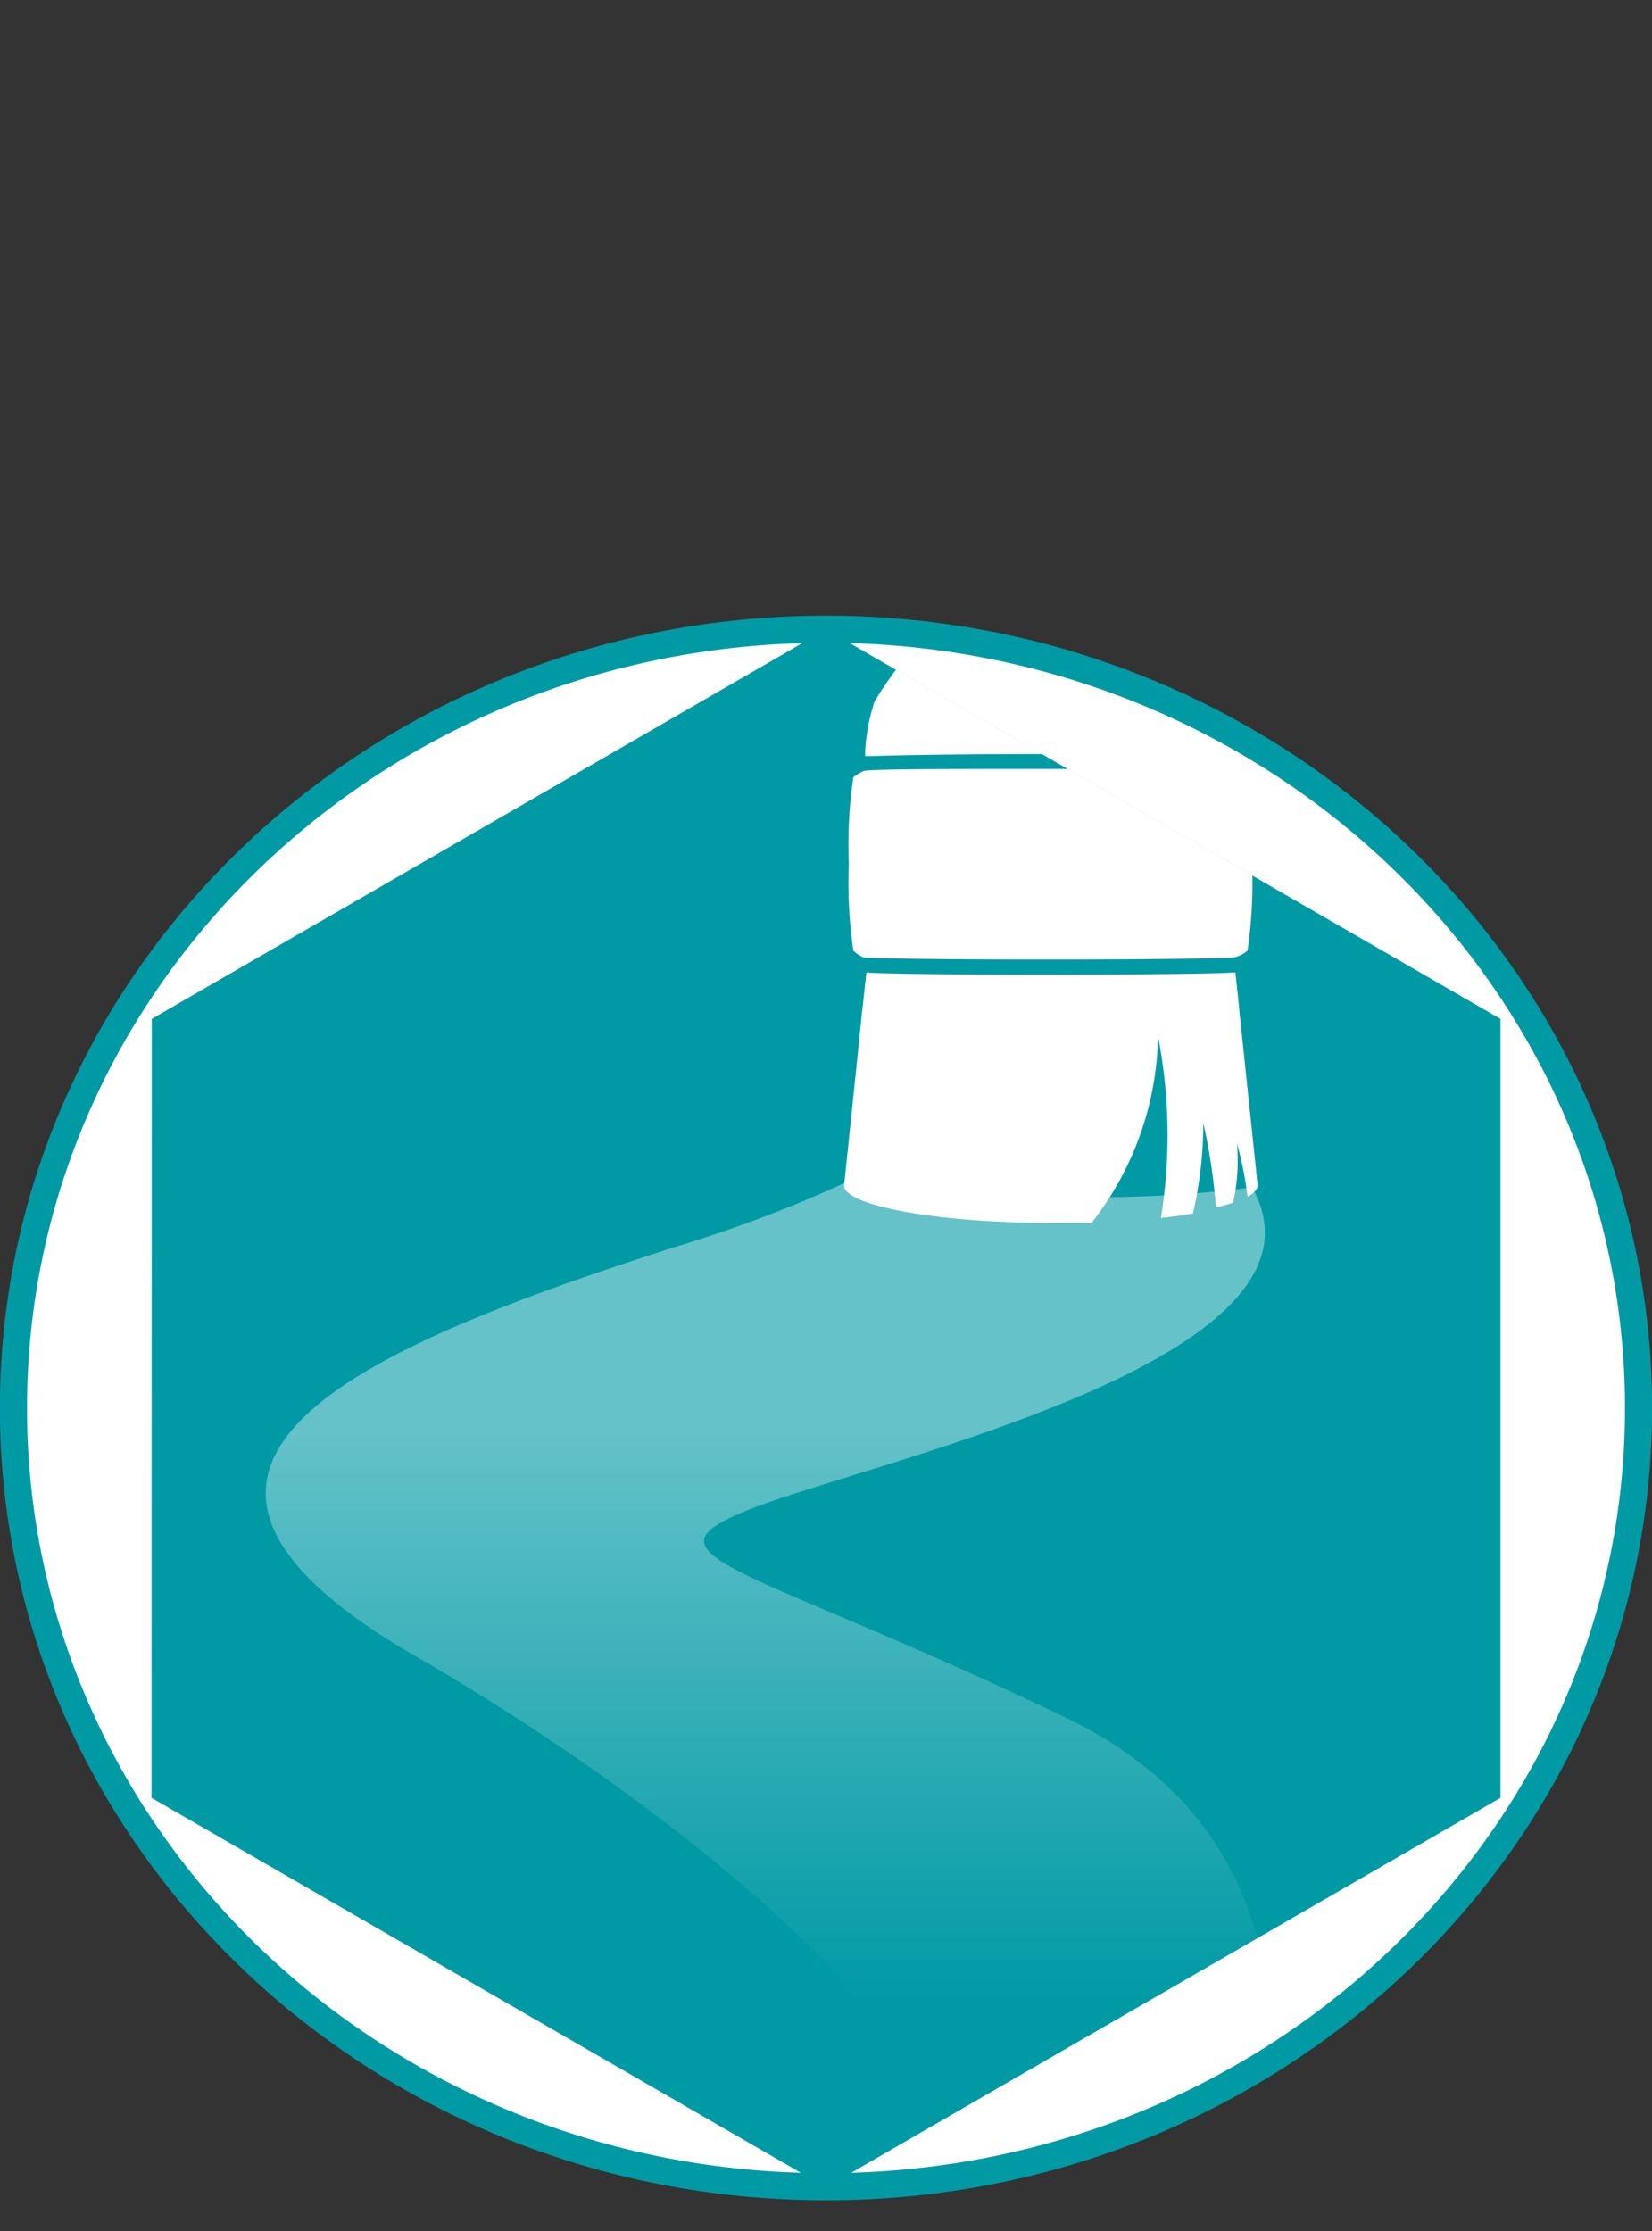
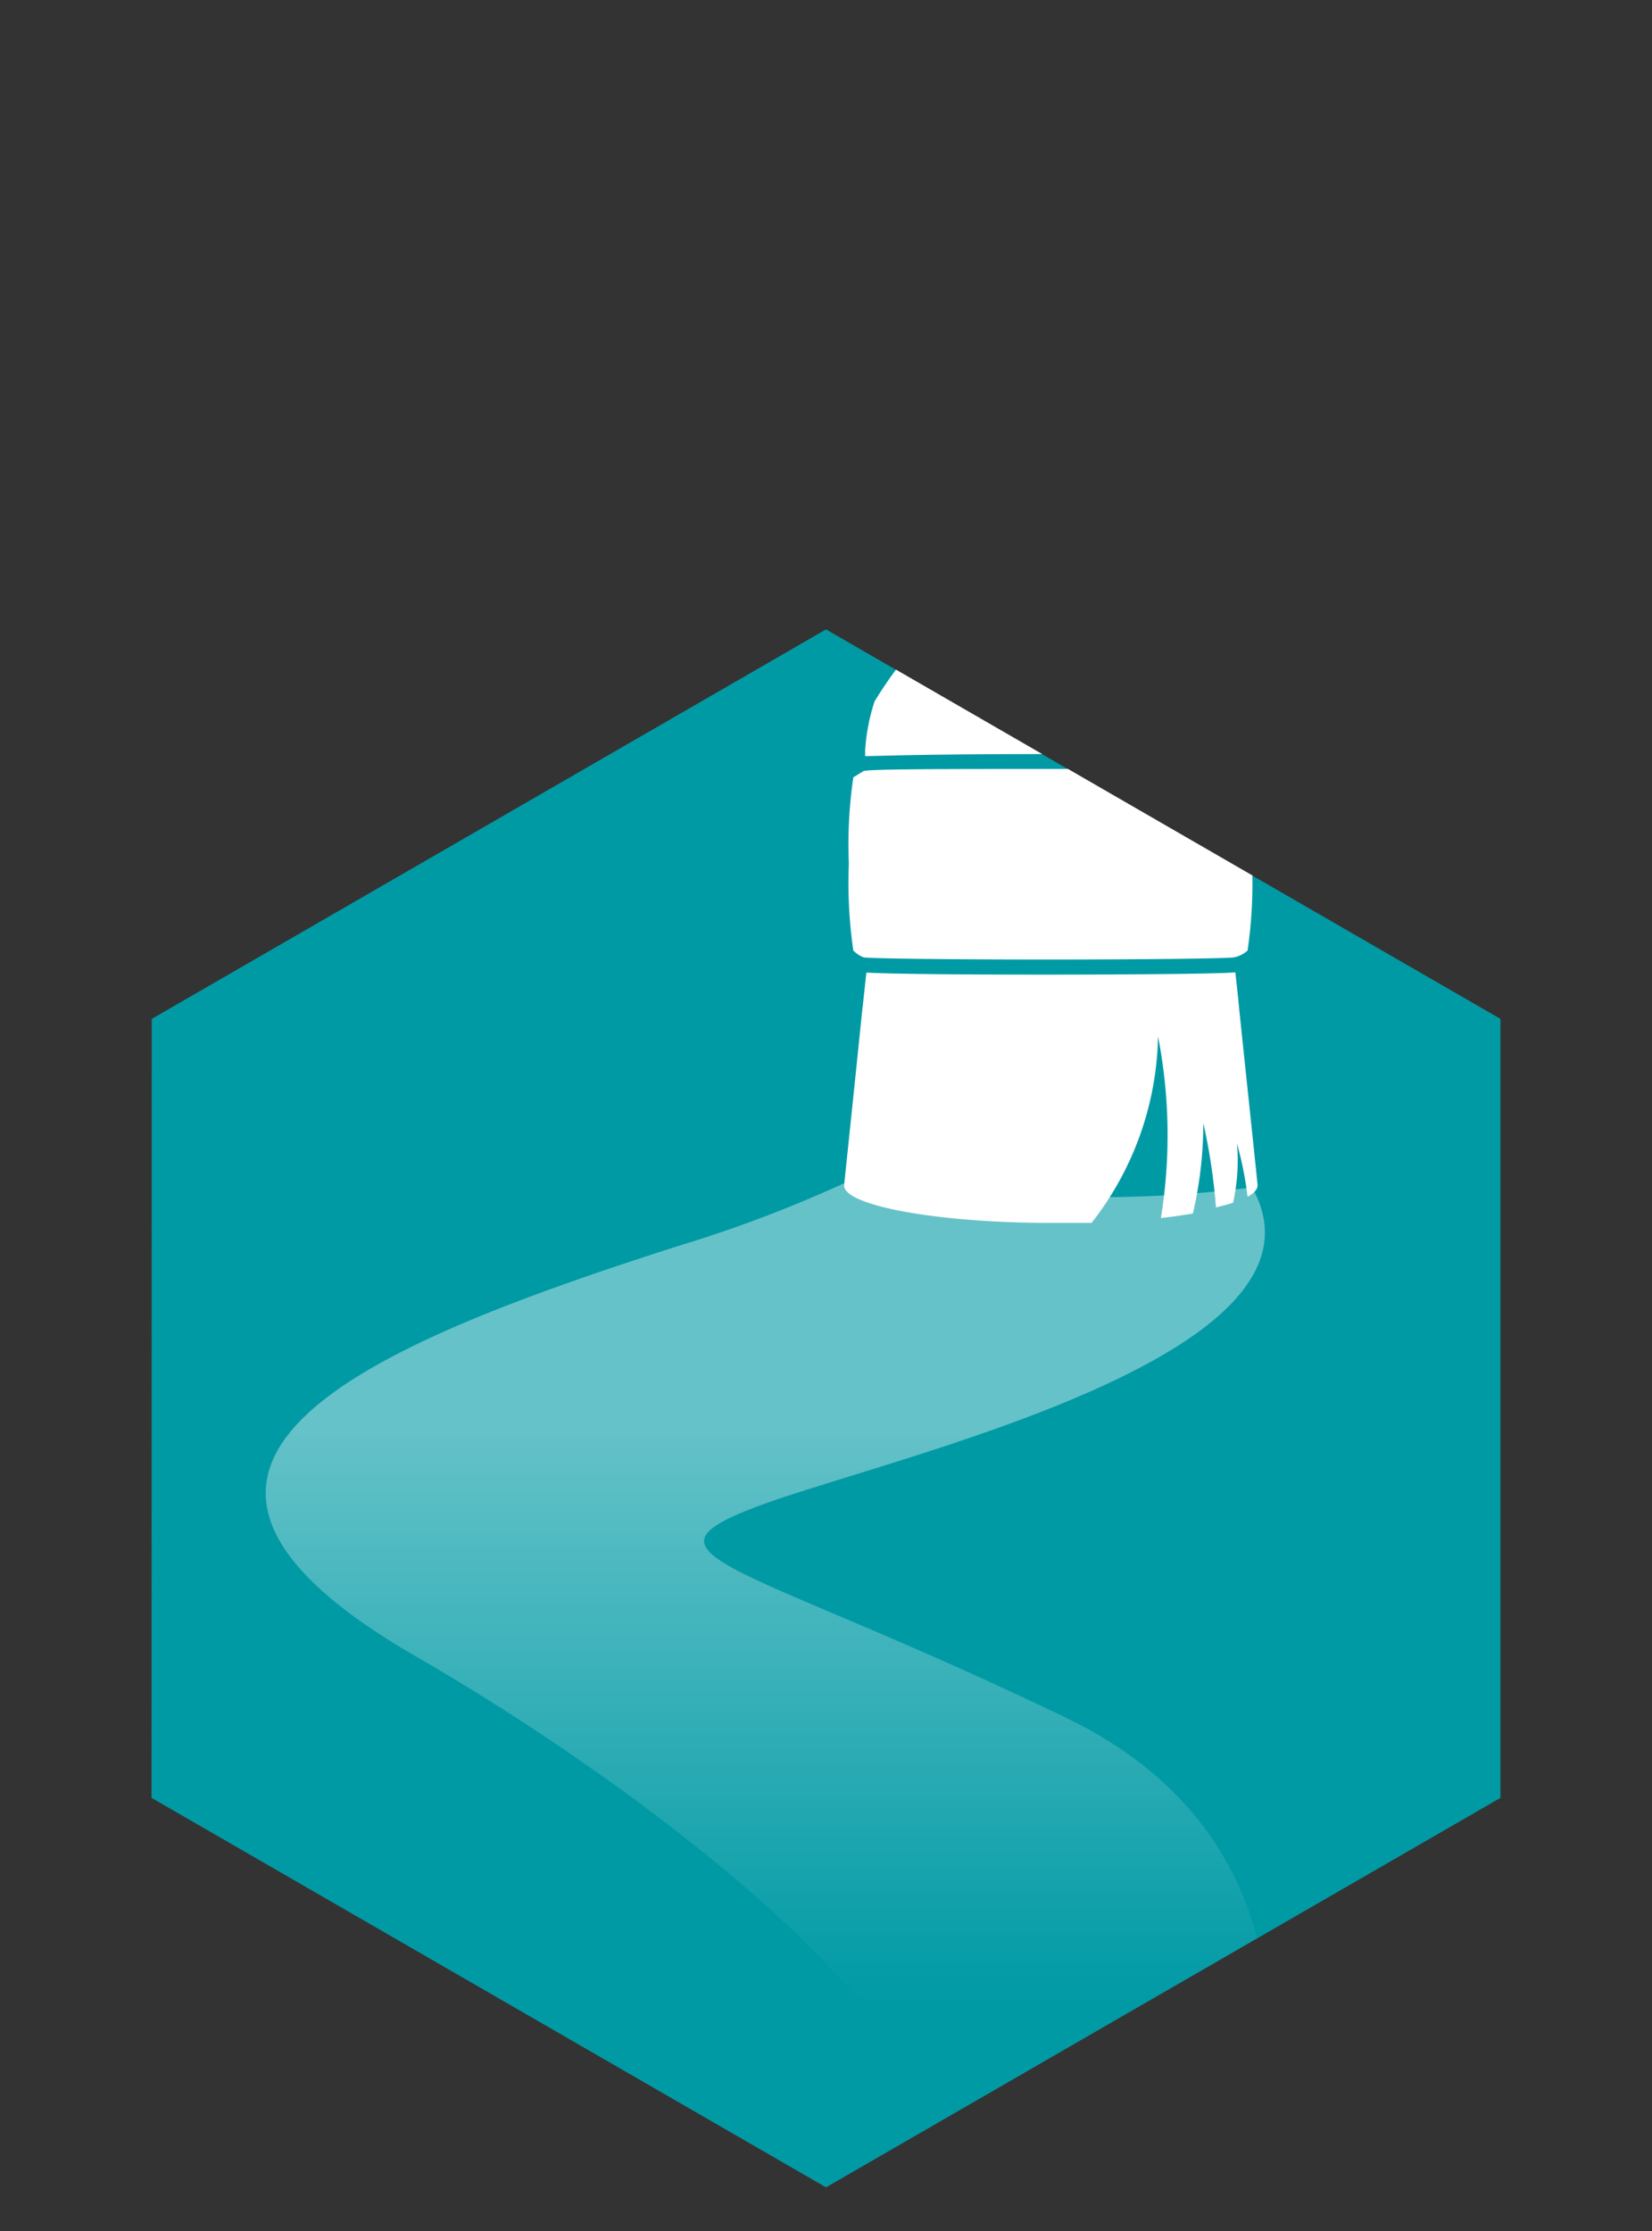
<svg xmlns="http://www.w3.org/2000/svg" viewBox="0 0 81 109.36">
  <rect x="0" y="0" width="81" height="109.36" fill="#333333" stroke="none" />
  <defs>
    <style>.cls-1{fill:none;}.cls-2,.cls-6{fill:#fff;}.cls-2{stroke:#009aa5;stroke-miterlimit:10;stroke-width:1.33px;}.cls-3{fill:#009aa5;}.cls-4{clip-path:url(#clip-path);}.cls-5{fill:url(#未命名漸層_12);}</style>
    <clipPath id="clip-path" transform="translate(0 30.18)">
      <polygon class="cls-1" points="7.43 57.94 40.5 77.02 73.57 57.94 73.57 19.75 40.5 0.66 7.44 19.75 7.43 57.94" />
    </clipPath>
    <linearGradient id="未命名漸層_12" x1="37.64" y1="39.49" x2="37.64" y2="67.97" gradientUnits="userSpaceOnUse">
      <stop offset="0" stop-color="#fff" stop-opacity="0.4" />
      <stop offset="1" stop-color="#fff" stop-opacity="0" />
    </linearGradient>
  </defs>
  <title>資產 28</title>
  <g id="圖層_2" data-name="圖層 2">
    <g id="設計">
-       <path class="cls-2" d="M80.34,38.84C80.34,17.76,62.5.66,40.5.66S.66,17.76.66,38.84,18.5,77,40.5,77,80.34,59.93,80.34,38.84Z" transform="translate(0 30.18)" />
      <polygon class="cls-3" points="7.43 88.12 40.5 107.21 73.57 88.12 73.57 49.94 40.5 30.85 7.44 49.94 7.43 88.12" />
      <g class="cls-4">
        <path class="cls-5" d="M52.24,54C36.46,46.41,30.7,46.1,37.07,43.68c6.19-2.36,29-7.33,24.32-15.66a59.73,59.73,0,0,1-7.63.48,56.67,56.67,0,0,1-11.44-1.12,64.47,64.47,0,0,1-9.19,3.55C18,35.79,4,41.55,20.38,51s35.81,26.4,18.21,28.22H60.44S68,61.58,52.24,54Z" transform="translate(0 30.18)" />
        <path class="cls-6" d="M51.52,29.76c.68,0,1.35,0,2,0a15.25,15.25,0,0,0,3.26-9.14,25.27,25.27,0,0,1,.14,8.9c.56-.06,1.09-.14,1.57-.22A19.69,19.69,0,0,0,59,24.87,28.68,28.68,0,0,1,59.62,29c.31-.07.59-.15.84-.23a9.53,9.53,0,0,0,.19-2.9,16.86,16.86,0,0,1,.52,2.61c.33-.19.51-.38.49-.59-.1-1-.51-4.87-.88-8.41-.07-.72-.14-1.39-.21-2-1.23.1-7.81.11-9.2.11-6.14,0-8.18-.06-8.89-.1-.07.63-.14,1.31-.22,2-.36,3.54-.77,7.43-.87,8.41S45.84,29.76,51.52,29.76Z" transform="translate(0 30.18)" />
        <path class="cls-6" d="M42.88,4.2a9.55,9.55,0,0,0-.46,2.41v.27c.64,0,2.6-.1,8.95-.1.87,0,8.24,0,9.26.11V6.61a9.55,9.55,0,0,0-.46-2.41A19.81,19.81,0,0,0,56.32-.39c-1.86-1.76-2.73-7.76-1.93-13.33s1-11.34.43-12.83a8,8,0,0,0-2.17-3.36,2.48,2.48,0,0,0-2.25,0,7.87,7.87,0,0,0-2.17,3.36c-.56,1.49-.38,7.26.43,12.83S48.59-2.15,46.73-.39A19.81,19.81,0,0,0,42.88,4.2Zm8.64-32.33a1.42,1.42,0,0,1,1.42,1.42,1.41,1.41,0,0,1-1.42,1.41,1.41,1.41,0,0,1-1.41-1.41A1.42,1.42,0,0,1,51.52-28.13Z" transform="translate(0 30.18)" />
-         <path class="cls-6" d="M41.84,7.92a22.6,22.6,0,0,0-.22,4.23,23,23,0,0,0,.22,4.26,1.46,1.46,0,0,0,.49.33c.16.06,4.23.11,9,.11s9-.05,9.2-.11a1.43,1.43,0,0,0,.64-.33,23,23,0,0,0,.22-4.26,22.6,22.6,0,0,0-.22-4.23,1.82,1.82,0,0,0-.64-.3c-.24-.06-4.38-.11-9.2-.11s-8.88,0-9,.11A2,2,0,0,0,41.84,7.92Z" transform="translate(0 30.18)" />
+         <path class="cls-6" d="M41.84,7.92a22.6,22.6,0,0,0-.22,4.23,23,23,0,0,0,.22,4.26,1.46,1.46,0,0,0,.49.33c.16.06,4.23.11,9,.11s9-.05,9.2-.11a1.43,1.43,0,0,0,.64-.33,23,23,0,0,0,.22-4.26,22.6,22.6,0,0,0-.22-4.23,1.82,1.82,0,0,0-.64-.3c-.24-.06-4.38-.11-9.2-.11s-8.88,0-9,.11Z" transform="translate(0 30.18)" />
      </g>
    </g>
  </g>
</svg>